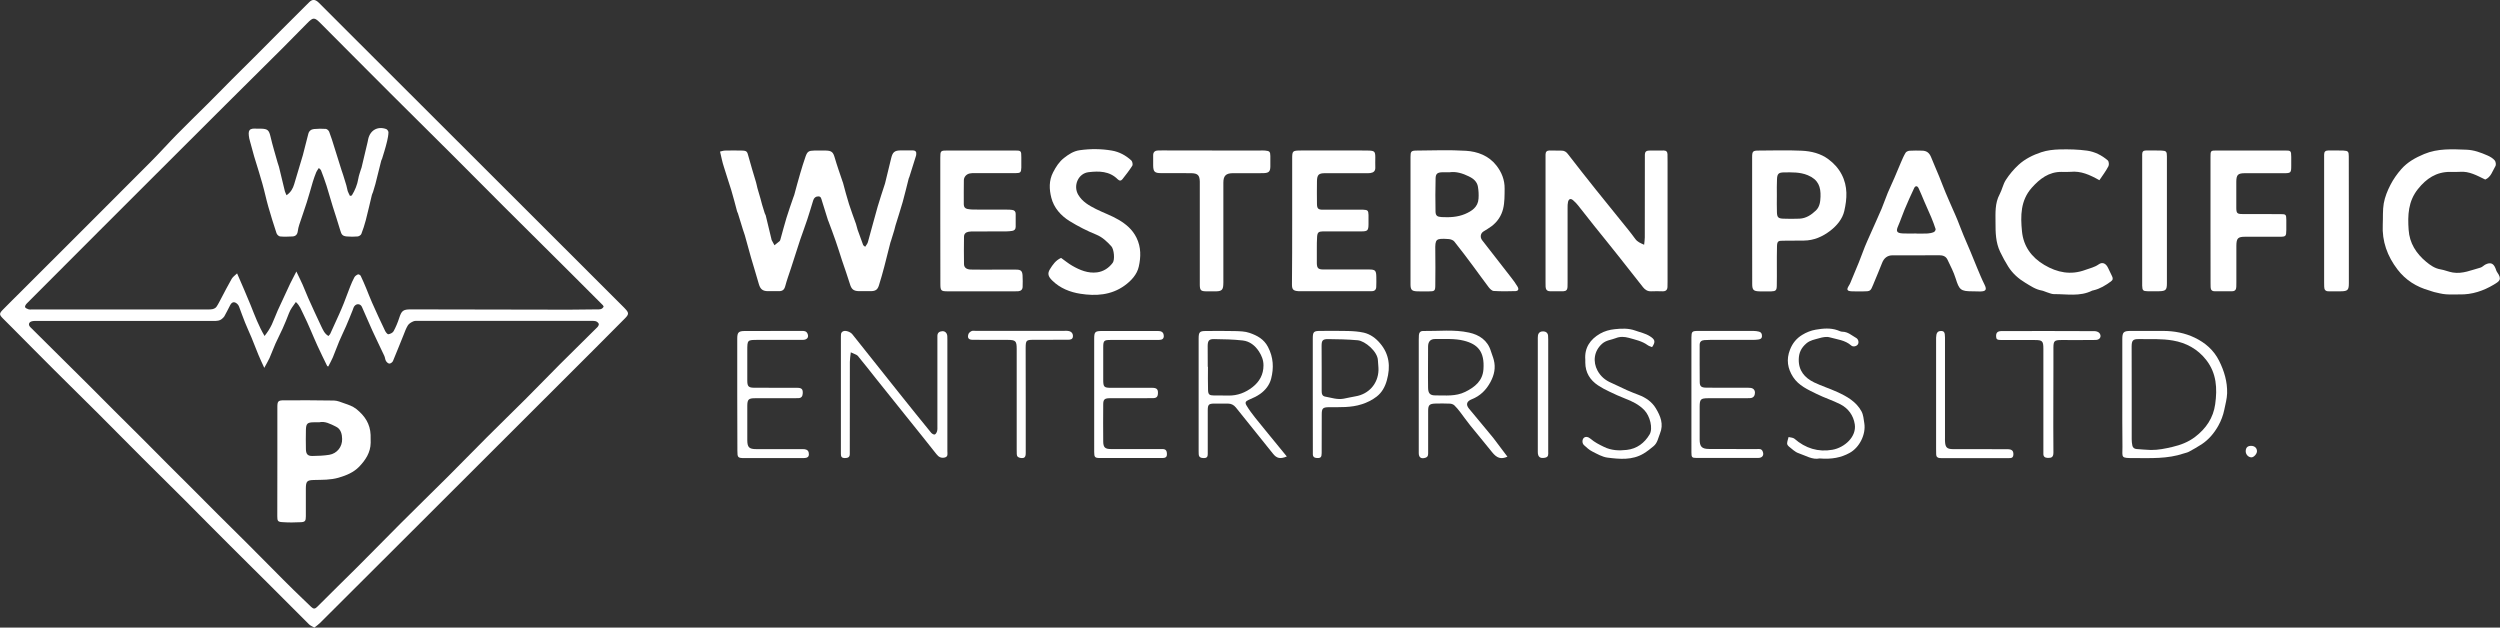
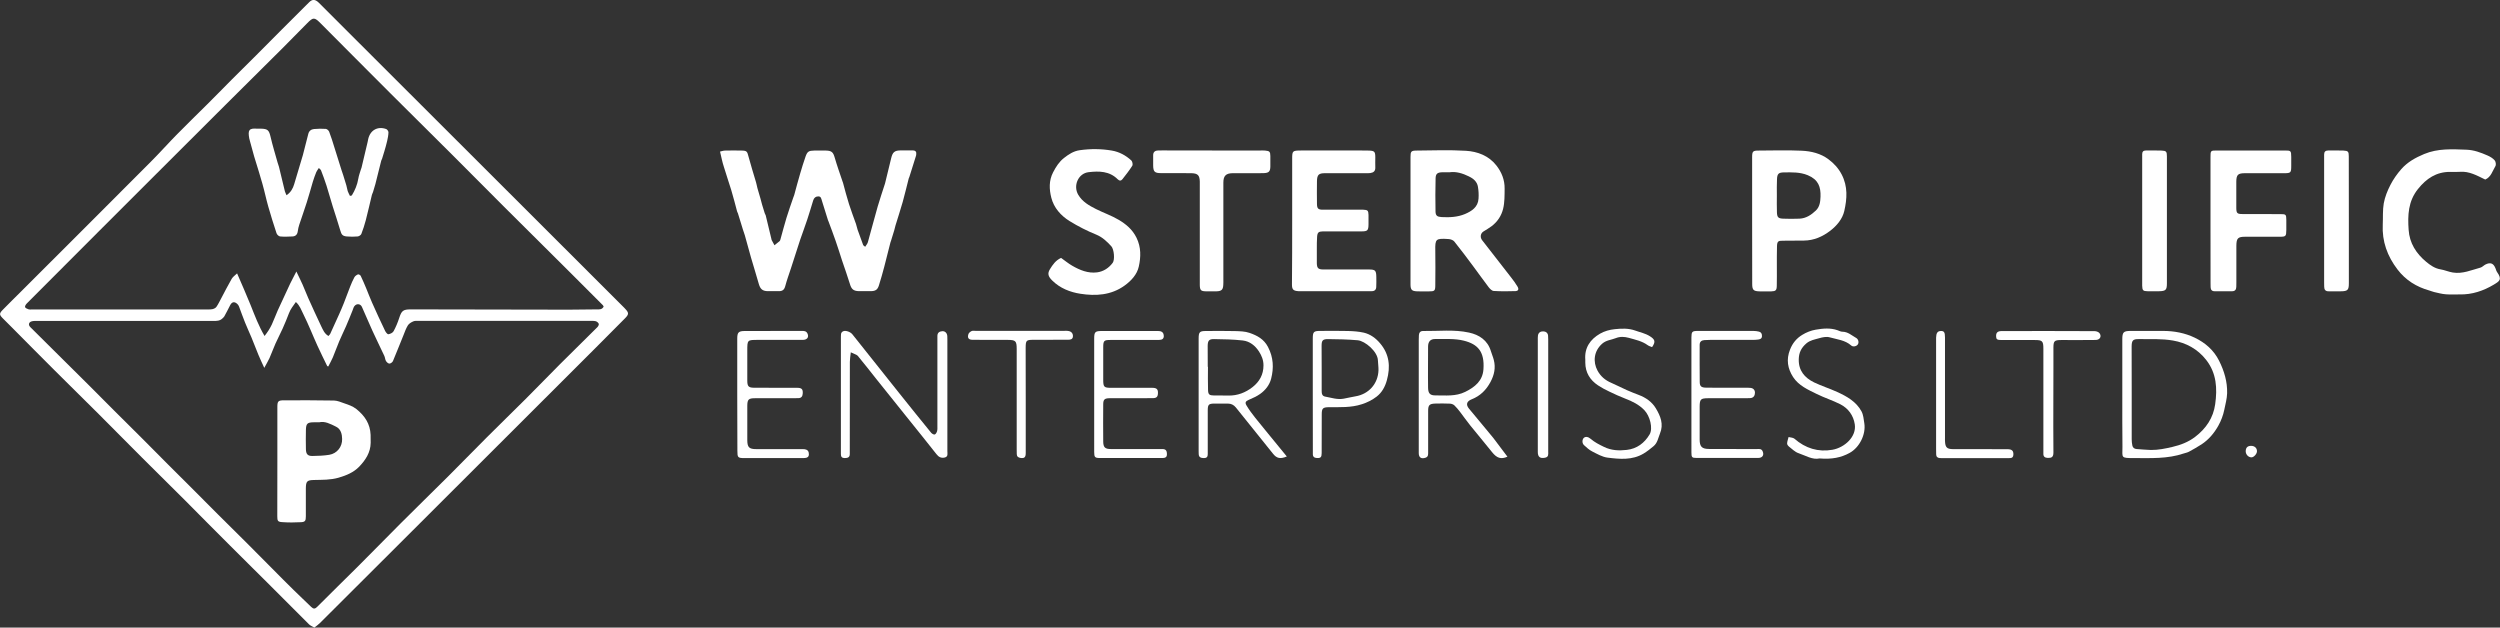
<svg xmlns="http://www.w3.org/2000/svg" version="1.2" id="Layer_1" x="0px" y="0px" viewBox="0 0 345.85 86.82" overflow="visible" xml:space="preserve">
  <rect x="0" y="0" width="345.85" height="86.82" fill="#333333" stroke="none" />
  <g id="ZXmV1A.tif_00000174592521302173280600000002395372195552460185_">
    <g>
      <path fill="#FFFFFF" d="M43.49,86.82c-0.27-0.16-0.55-0.26-0.73-0.44c-1.94-1.93-3.87-3.88-5.81-5.81    c-1.79-1.79-3.6-3.56-5.39-5.36c-1.99-1.98-3.96-3.98-5.94-5.97c-2-2-4.02-3.98-6.02-5.98c-1.99-1.98-3.95-3.99-5.94-5.97    c-2-2-4.02-3.98-6.03-5.98c-1.99-1.98-3.96-3.98-5.94-5.97c-0.43-0.44-0.88-0.87-1.31-1.31c-0.49-0.5-0.5-0.66,0.01-1.18    c0.8-0.82,1.62-1.62,2.43-2.43c6.01-6,12.02-12,18.02-18.02c1.26-1.26,2.44-2.59,3.69-3.86c1.32-1.35,2.69-2.66,4.02-3.99    c1.18-1.17,2.34-2.36,3.51-3.54c1.11-1.11,2.23-2.21,3.34-3.32c1.19-1.19,2.37-2.39,3.56-3.58c1.27-1.27,2.54-2.54,3.82-3.81    c0.45-0.44,0.84-0.41,1.36,0.11c1.3,1.29,2.59,2.59,3.89,3.89c7.44,7.43,14.88,14.85,22.31,22.28    C75.67,31.91,81,37.23,86.33,42.55c0.05,0.05,0.1,0.1,0.14,0.15c0.54,0.56,0.55,0.77,0.01,1.32c-1.35,1.37-2.71,2.73-4.07,4.09    c-4.52,4.51-9.04,9.02-13.56,13.54c-4.31,4.3-8.62,8.61-12.93,12.91c-3.89,3.88-7.78,7.77-11.67,11.64    C44.03,86.42,43.76,86.6,43.49,86.82z M83.51,42.42c-0.05-0.09-0.07-0.16-0.11-0.2c-1.48-1.49-2.97-2.98-4.46-4.46    c-3.06-3.05-6.12-6.08-9.18-9.13c-2.41-2.4-4.8-4.82-7.21-7.23c-2.83-2.82-5.67-5.63-8.5-8.45c-3.25-3.24-6.48-6.5-9.72-9.75    c-0.84-0.84-1.01-0.83-1.85,0.03c-1.12,1.14-2.24,2.28-3.37,3.41c-2.64,2.63-5.28,5.24-7.92,7.87c-2.93,2.91-5.85,5.84-8.77,8.75    c-2.94,2.94-5.88,5.87-8.82,8.81C10.31,35.37,7,38.68,3.7,41.99c-0.13,0.13-0.28,0.38-0.23,0.5c0.05,0.14,0.3,0.24,0.48,0.3    c0.17,0.05,0.36,0.02,0.55,0.02c1.4,0,2.79,0,4.19,0c6.55,0,13.11,0,19.66,0c0.34,0,0.69,0.02,1.03-0.04    c0.2-0.04,0.45-0.16,0.56-0.32c0.27-0.39,0.47-0.83,0.7-1.25c0.47-0.88,0.92-1.78,1.42-2.64c0.16-0.27,0.46-0.47,0.74-0.74    c0.66,1.54,1.3,2.96,1.88,4.41c0.57,1.43,1.11,2.88,1.92,4.25c0.41-0.52,0.74-1.03,1-1.58c0.3-0.64,0.53-1.31,0.82-1.95    c0.56-1.24,1.14-2.48,1.72-3.71c0.25-0.52,0.53-1.02,0.86-1.68c0.34,0.72,0.62,1.26,0.86,1.81c0.28,0.62,0.51,1.26,0.79,1.88    c0.59,1.3,1.17,2.6,1.79,3.89c0.24,0.49,0.45,1.03,1,1.34c0.12-0.14,0.21-0.21,0.25-0.31c0.42-0.91,0.83-1.81,1.24-2.73    c0.22-0.5,0.44-1,0.64-1.51c0.3-0.76,0.57-1.53,0.87-2.28c0.18-0.44,0.36-0.89,0.59-1.3c0.1-0.17,0.3-0.31,0.49-0.39    c0.09-0.04,0.33,0.09,0.38,0.2c0.28,0.57,0.52,1.16,0.77,1.75c0.27,0.65,0.51,1.31,0.8,1.95c0.58,1.31,1.18,2.61,1.8,3.9    c0.09,0.2,0.33,0.5,0.46,0.48c0.26-0.04,0.6-0.2,0.72-0.42c0.31-0.57,0.57-1.19,0.77-1.81c0.33-1.02,0.54-1.21,1.6-1.21    c7.29,0.01,14.57,0.03,21.86,0.04c1.31,0,2.61-0.02,3.92-0.04C82.91,42.8,83.28,42.85,83.51,42.42z M36.56,50.89    c-0.3-0.66-0.57-1.22-0.81-1.8c-0.33-0.79-0.63-1.6-0.96-2.4c-0.29-0.69-0.61-1.37-0.89-2.07c-0.3-0.74-0.56-1.49-0.84-2.23    c-0.05-0.12-0.13-0.25-0.23-0.34c-0.41-0.38-0.76-0.3-1.01,0.21c-0.25,0.51-0.52,1.01-0.79,1.51c-0.06,0.11-0.18,0.2-0.28,0.3    c-0.35,0.33-0.78,0.33-1.22,0.33c-8.09,0-16.18,0-24.27,0c-0.27,0-0.56-0.02-0.82,0.04c-0.46,0.1-0.57,0.49-0.25,0.81    c1.32,1.32,2.65,2.63,3.97,3.94c1.32,1.31,2.65,2.62,3.97,3.94c1.21,1.2,2.4,2.42,3.61,3.62c1.32,1.32,2.65,2.63,3.97,3.95    c1.19,1.19,2.37,2.39,3.56,3.58c1.12,1.13,2.26,2.24,3.38,3.37c1.16,1.16,2.31,2.32,3.47,3.48c1.35,1.35,2.72,2.69,4.07,4.04    c1.17,1.17,2.34,2.36,3.51,3.53c0.96,0.97,1.92,1.94,2.89,2.89c0.81,0.8,1.64,1.57,2.46,2.37c0.31,0.3,0.52,0.31,0.85-0.03    c1.83-1.84,3.69-3.65,5.53-5.48c2-1.99,3.97-4.02,5.96-6.01c2.19-2.19,4.41-4.35,6.6-6.53c1.8-1.8,3.58-3.63,5.38-5.43    c1.77-1.77,3.57-3.51,5.34-5.28c1.58-1.58,3.13-3.18,4.7-4.76c1.74-1.74,3.5-3.45,5.24-5.19c0.11-0.11,0.23-0.35,0.18-0.46    c-0.07-0.16-0.27-0.32-0.44-0.36c-0.28-0.06-0.59-0.04-0.89-0.04c-7.86,0-15.72,0-23.58,0c-0.25,0-0.53-0.03-0.75,0.07    c-0.28,0.12-0.58,0.3-0.74,0.54c-0.26,0.42-0.43,0.9-0.61,1.36c-0.49,1.2-0.96,2.4-1.46,3.59c-0.07,0.16-0.32,0.35-0.49,0.35    c-0.17,0-0.38-0.2-0.48-0.37c-0.12-0.21-0.12-0.49-0.23-0.71c-0.55-1.17-1.12-2.33-1.66-3.51c-0.49-1.07-0.94-2.17-1.43-3.25    c-0.2-0.45-0.74-0.51-1.05-0.1c-0.12,0.16-0.16,0.37-0.24,0.56c-0.3,0.74-0.59,1.48-0.91,2.21c-0.31,0.71-0.65,1.39-0.95,2.1    c-0.31,0.73-0.57,1.49-0.88,2.22c-0.18,0.43-0.42,0.83-0.63,1.25c-0.07-0.03-0.14-0.04-0.15-0.07c-0.47-0.96-0.94-1.92-1.38-2.88    c-0.32-0.68-0.59-1.38-0.9-2.07c-0.33-0.75-0.65-1.5-1.02-2.23c-0.28-0.55-0.47-1.17-1.03-1.67c-0.38,0.54-0.74,0.98-0.95,1.54    c-0.27,0.72-0.57,1.43-0.88,2.13c-0.31,0.7-0.68,1.38-0.99,2.08c-0.3,0.66-0.53,1.35-0.83,2.01    C37.09,49.95,36.85,50.35,36.56,50.89z" />
      <path fill="#FFFFFF" d="M99.61,20.97c0.26-0.06,0.48-0.14,0.7-0.14c0.78-0.02,1.56-0.02,2.34,0c0.68,0.02,0.72,0.15,0.89,0.8    c0.32,1.21,0.7,2.39,1.05,3.59c0.08,0.26,0.12,0.54,0.19,0.8c0.13,0.48,0.28,0.96,0.42,1.44c0.08,0.28,0.14,0.57,0.23,0.86    c0.11,0.39,0.23,0.78,0.36,1.17c0.03,0.11,0.11,0.2,0.14,0.31c0.27,1.11,0.54,2.21,0.8,3.32c0.01,0.02,0,0.05,0.01,0.07    c0.13,0.25,0.27,0.5,0.4,0.74c0.24-0.19,0.49-0.38,0.72-0.58c0.06-0.05,0.08-0.16,0.11-0.25c0.28-0.99,0.53-1.98,0.83-2.96    c0.29-0.95,0.63-1.89,0.95-2.83c0.04-0.11,0.09-0.21,0.12-0.32c0.27-0.99,0.53-1.98,0.82-2.96c0.24-0.81,0.48-1.61,0.76-2.4    c0.24-0.67,0.45-0.79,1.18-0.8c0.55-0.01,1.1-0.01,1.65,0c0.78,0.02,0.98,0.24,1.19,0.96c0.32,1.11,0.71,2.2,1.08,3.3    c0.02,0.07,0.05,0.13,0.07,0.19c0.27,0.99,0.52,1.98,0.83,2.95c0.29,0.93,0.65,1.84,0.97,2.76c0.09,0.26,0.13,0.53,0.22,0.79    c0.25,0.71,0.51,1.41,0.77,2.12c0.03,0.07,0.13,0.12,0.28,0.24c0.14-0.23,0.31-0.41,0.37-0.63c0.46-1.64,0.89-3.3,1.36-4.94    c0.29-1.02,0.65-2.03,0.97-3.05c0.02-0.07,0.05-0.13,0.06-0.2c0.28-1.15,0.57-2.3,0.84-3.45c0.19-0.8,0.46-1.05,1.26-1.06    c0.57-0.01,1.15,0,1.72,0c0.39,0,0.54,0.2,0.48,0.57c-0.01,0.05-0.01,0.09-0.02,0.14c-0.31,0.98-0.61,1.95-0.92,2.93    c-0.03,0.09-0.08,0.17-0.1,0.25c-0.28,1.08-0.53,2.17-0.83,3.24c-0.31,1.09-0.67,2.17-1,3.26c-0.07,0.22-0.11,0.44-0.17,0.66    c-0.14,0.48-0.29,0.96-0.44,1.43c-0.03,0.09-0.07,0.17-0.09,0.26c-0.28,1.1-0.55,2.21-0.84,3.31c-0.23,0.88-0.48,1.76-0.75,2.62    c-0.19,0.61-0.48,0.79-1.12,0.8c-0.55,0.01-1.1,0.01-1.65,0c-0.77-0.02-1.04-0.29-1.25-1.01c-0.33-1.09-0.72-2.15-1.08-3.23    c-0.3-0.91-0.57-1.82-0.89-2.72c-0.31-0.9-0.65-1.79-0.98-2.68c-0.02-0.06-0.06-0.12-0.08-0.19c-0.28-0.89-0.55-1.78-0.83-2.66    c-0.09-0.27-0.11-0.63-0.51-0.62c-0.36,0-0.59,0.2-0.7,0.55c-0.27,0.87-0.52,1.74-0.81,2.61c-0.31,0.93-0.65,1.85-0.97,2.77    c-0.06,0.17-0.12,0.35-0.17,0.52c-0.38,1.17-0.76,2.34-1.13,3.5c-0.27,0.82-0.57,1.64-0.79,2.47c-0.13,0.49-0.38,0.69-0.86,0.69    c-0.53-0.01-1.05,0.01-1.58,0c-0.71-0.02-1.01-0.3-1.21-0.98c-0.34-1.22-0.73-2.43-1.08-3.65c-0.3-1.03-0.57-2.07-0.86-3.1    c-0.08-0.28-0.19-0.56-0.28-0.84c-0.1-0.32-0.2-0.65-0.3-0.98c-0.13-0.41-0.25-0.82-0.38-1.23c-0.03-0.09-0.09-0.16-0.11-0.25    c-0.27-0.99-0.51-1.98-0.81-2.96c-0.32-1.07-0.7-2.11-1.01-3.18C99.93,22.46,99.8,21.77,99.61,20.97z" />
-       <path fill="#FFFFFF" d="M227.45,33.86c0.04-0.41,0.09-0.71,0.09-1.01c0.01-3.64,0-7.28,0.01-10.91c0-0.18,0-0.37,0-0.55    c0-0.37,0.2-0.55,0.55-0.56c0.69-0.01,1.37-0.01,2.06-0.01c0.33,0,0.51,0.17,0.52,0.5c0,0.37,0.01,0.73,0.01,1.1    c0,5.51,0,11.03,0,16.54c0,0.23-0.01,0.46-0.01,0.69c0,0.46-0.23,0.66-0.68,0.65c-0.53-0.02-1.05-0.02-1.58,0    c-0.49,0.02-0.84-0.21-1.12-0.56c-1.12-1.41-2.22-2.83-3.34-4.24c-1.13-1.43-2.28-2.84-3.42-4.26c-0.75-0.94-1.49-1.9-2.25-2.85    c-0.2-0.25-0.43-0.48-0.67-0.69c-0.33-0.28-0.59-0.2-0.7,0.23c-0.06,0.26-0.06,0.54-0.06,0.82c0,3.45,0,6.91,0,10.36    c0,0.21,0,0.41-0.01,0.62c-0.02,0.35-0.19,0.55-0.56,0.56c-0.62,0-1.24,0-1.86,0c-0.39,0-0.59-0.22-0.61-0.59    c-0.01-0.21-0.01-0.41-0.01-0.62c0-5.74,0-11.49,0-17.23c0-0.16,0.01-0.32,0-0.48c0-0.37,0.19-0.55,0.55-0.55    c0.57,0,1.15,0,1.72,0.02c0.33,0.01,0.58,0.16,0.8,0.44c1.26,1.64,2.55,3.27,3.84,4.89c1.11,1.39,2.23,2.76,3.35,4.15    c0.73,0.91,1.48,1.8,2.16,2.74C226.53,33.47,226.92,33.62,227.45,33.86z" />
      <path fill="#FFFFFF" d="M195.13,30.5c0-2.93,0-5.86,0-8.79c0-0.74,0.08-0.87,0.8-0.88c2.29-0.02,4.59-0.11,6.87,0.03    c1.61,0.1,3.15,0.68,4.2,2.02c0.73,0.92,1.17,2.01,1.15,3.22c-0.01,0.93,0.01,1.9-0.21,2.79c-0.23,0.95-0.78,1.79-1.59,2.4    c-0.36,0.27-0.76,0.5-1.14,0.74c-0.39,0.25-0.49,0.79-0.17,1.2c1.34,1.73,2.69,3.45,4.03,5.18c0.31,0.39,0.6,0.8,0.86,1.23    c0.22,0.36,0.12,0.61-0.27,0.63c-1.01,0.04-2.02,0.04-3.02-0.02c-0.24-0.01-0.52-0.29-0.69-0.51c-0.72-0.94-1.4-1.91-2.11-2.86    c-0.87-1.17-1.74-2.34-2.65-3.47c-0.16-0.2-0.51-0.32-0.78-0.34c-1.8-0.12-1.88-0.02-1.85,1.6c0.03,1.58,0.01,3.16,0,4.74    c0,0.83-0.08,0.9-0.9,0.9c-0.55,0-1.1,0.02-1.65-0.01c-0.7-0.03-0.87-0.22-0.88-0.93C195.13,36.41,195.13,33.45,195.13,30.5z     M200.55,23.83c-0.42,0-0.71-0.01-1.01,0c-0.67,0.02-0.92,0.19-0.94,0.83c-0.04,1.53-0.04,3.06-0.01,4.6    c0.01,0.59,0.25,0.73,0.83,0.77c1.11,0.06,2.21,0.01,3.24-0.42c0.94-0.4,1.81-0.96,1.88-2.13c0.04-0.54,0.01-1.1-0.08-1.63    c-0.11-0.71-0.63-1.15-1.24-1.44C202.35,23.98,201.43,23.7,200.55,23.83z" />
-       <path fill="#FFFFFF" d="M272.92,40.3c-0.02,0-0.05,0-0.07,0c-1.61,0-1.81-0.21-2.3-1.77c-0.28-0.9-0.73-1.76-1.14-2.62    c-0.22-0.45-0.62-0.6-1.14-0.6c-2.15,0.02-4.31,0.01-6.46,0.01c-0.7,0-1.18,0.38-1.44,1.05c-0.37,0.95-0.77,1.89-1.16,2.83    c-0.02,0.04-0.04,0.08-0.05,0.13c-0.4,0.97-0.4,0.97-1.46,0.98c-0.5,0-1.01,0.01-1.51-0.01c-0.68-0.03-0.77-0.22-0.42-0.78    c0.09-0.13,0.16-0.28,0.22-0.42c0.39-0.94,0.79-1.88,1.17-2.82c0.29-0.72,0.55-1.44,0.83-2.16c0.22-0.55,0.47-1.08,0.71-1.63    c0.53-1.2,1.08-2.4,1.6-3.61c0.31-0.73,0.55-1.49,0.86-2.22c0.29-0.69,0.62-1.37,0.91-2.05c0.31-0.71,0.59-1.43,0.9-2.13    c0.2-0.46,0.39-0.92,0.65-1.35c0.09-0.15,0.36-0.27,0.56-0.28c0.57-0.04,1.14-0.02,1.72-0.01c0.63,0.01,1,0.3,1.24,0.88    c0.36,0.9,0.76,1.8,1.13,2.7c0.3,0.73,0.57,1.48,0.88,2.21c0.32,0.78,0.67,1.54,1,2.31c0.22,0.5,0.45,1,0.65,1.5    c0.29,0.71,0.55,1.44,0.85,2.15c0.31,0.75,0.65,1.49,0.96,2.25c0.32,0.75,0.61,1.52,0.93,2.27c0.32,0.75,0.62,1.51,0.99,2.24    c0.35,0.7,0.23,0.95-0.56,0.97C273.61,40.31,273.26,40.3,272.92,40.3z M265.03,32.3c0,0,0,0.01,0,0.01c0.55,0,1.1,0.02,1.65-0.01    c0.29-0.02,0.59-0.08,0.86-0.2c0.12-0.05,0.27-0.31,0.23-0.42c-0.17-0.54-0.38-1.07-0.59-1.59c-0.32-0.75-0.66-1.49-0.98-2.24    c-0.26-0.6-0.5-1.22-0.78-1.81c-0.16-0.35-0.45-0.37-0.61-0.03c-0.47,0.98-0.91,1.98-1.33,2.98c-0.32,0.75-0.56,1.53-0.89,2.27    c-0.32,0.72-0.21,0.98,0.6,1.03C263.79,32.33,264.41,32.3,265.03,32.3z" />
      <path fill="#FFFFFF" d="M178.76,30.51c0-2.84,0-5.68,0-8.51c0-1.13,0.03-1.17,1.21-1.18c2.34-0.01,4.67,0,7.01,0    c0.78,0,1.56-0.01,2.34,0.01c0.84,0.02,0.94,0.14,0.94,0.97c0,0.46-0.02,0.92,0,1.37c0.02,0.5-0.25,0.71-0.69,0.77    c-0.2,0.03-0.41,0.02-0.62,0.02c-1.88,0-3.76,0-5.64,0c-0.87,0-1.1,0.21-1.12,1.09c-0.02,1.05-0.01,2.11,0,3.16    c0.01,0.64,0.16,0.8,0.83,0.8c1.63,0.01,3.25,0,4.88,0c0.23,0,0.46-0.01,0.69,0c0.62,0.03,0.71,0.11,0.73,0.73    c0.01,0.43,0.01,0.87,0,1.3c-0.01,0.83-0.13,0.97-0.95,0.97c-1.54,0.01-3.07,0-4.61,0c-0.25,0-0.5-0.01-0.76,0    c-0.59,0.02-0.74,0.14-0.79,0.72c-0.05,0.57-0.03,1.14-0.04,1.71c0,0.66-0.01,1.33,0,1.99c0.02,0.67,0.2,0.84,0.88,0.85    c2.11,0.01,4.22,0,6.32,0c0.88,0,1.02,0.13,1.03,1.04c0.01,0.46,0.01,0.92-0.01,1.37c-0.01,0.38-0.22,0.59-0.61,0.59    c-0.37,0-0.73,0-1.1,0c-2.86,0-5.73,0-8.59,0c-0.16,0-0.32,0.01-0.48,0c-0.7-0.05-0.88-0.23-0.88-0.93    C178.76,36.41,178.76,33.46,178.76,30.51C178.76,30.51,178.76,30.51,178.76,30.51z" />
      <path fill="#FFFFFF" d="M242.39,30.47c0-2.9,0-5.81,0-8.71c0-0.81,0.09-0.93,0.89-0.93c1.99-0.01,3.99-0.07,5.97,0.02    c1.32,0.06,2.64,0.38,3.72,1.2c0.73,0.55,1.34,1.2,1.8,2.07c0.88,1.68,0.75,3.38,0.37,5.06c-0.25,1.1-1.02,2.03-1.94,2.74    c-1.07,0.82-2.27,1.35-3.65,1.36c-0.98,0-1.96,0.02-2.93,0.02c-0.62-0.01-0.77,0.1-0.79,0.74c-0.03,0.98-0.02,1.97-0.02,2.95    c0,0.85,0.01,1.69-0.01,2.54c-0.01,0.64-0.15,0.76-0.77,0.78c-0.53,0.01-1.05,0.01-1.58,0c-0.88-0.02-1.05-0.19-1.05-1.05    C242.39,36.32,242.39,33.4,242.39,30.47C242.39,30.47,242.39,30.47,242.39,30.47z M245.81,27.03    C245.82,27.03,245.82,27.03,245.81,27.03c0,0.78-0.02,1.55,0.01,2.33c0.02,0.7,0.18,0.86,0.86,0.89c0.75,0.03,1.51,0.03,2.26,0    c0.91-0.04,1.63-0.52,2.27-1.13c0.55-0.53,0.61-1.24,0.64-1.9c0.05-1.35-0.29-2.37-1.76-2.98c-1.09-0.45-2.19-0.4-3.3-0.39    c-0.73,0.01-0.93,0.19-0.96,0.93C245.79,25.52,245.81,26.27,245.81,27.03z" />
-       <path fill="#FFFFFF" d="M130.08,30.54c0-2.91,0-5.81,0-8.72c0-0.96,0.04-1,1.01-1c3.09,0,6.19,0,9.28,0    c0.89,0,0.92,0.04,0.92,0.93c0,0.48,0.01,0.96,0,1.44c-0.02,0.65-0.12,0.76-0.77,0.76c-1.9,0.01-3.8,0-5.71,0    c-0.23,0-0.46,0-0.68,0.05c-0.44,0.1-0.78,0.47-0.79,0.92c-0.02,1.12-0.01,2.24-0.01,3.36c0,0.35,0.18,0.57,0.51,0.63    c0.27,0.05,0.54,0.08,0.82,0.08c1.56,0.01,3.12,0,4.68,0.01c0.23,0,0.46,0.01,0.68,0.04c0.32,0.04,0.49,0.21,0.49,0.55    c-0.01,0.59-0.01,1.19,0,1.79c0,0.34-0.18,0.51-0.48,0.56c-0.27,0.04-0.54,0.07-0.82,0.07c-1.51,0.01-3.03,0-4.54,0.01    c-0.23,0-0.46,0-0.68,0.04c-0.38,0.07-0.63,0.28-0.63,0.7c-0.01,1.26-0.03,2.52,0,3.78c0.01,0.49,0.36,0.74,0.97,0.75    c0.99,0.02,1.97,0.01,2.96,0.01c1.1,0,2.2-0.01,3.3,0c0.62,0,0.83,0.17,0.87,0.8c0.04,0.52,0.02,1.05,0.01,1.58    c-0.01,0.38-0.24,0.58-0.61,0.61c-0.16,0.01-0.32,0.01-0.48,0.01c-3.09,0-6.19,0-9.28,0c-0.92,0-1.01-0.09-1.01-1.04    C130.08,36.36,130.08,33.45,130.08,30.54z" />
      <path fill="#FFFFFF" d="M146.79,35.68c0.51,0.36,1,0.77,1.54,1.08c1.06,0.61,2.19,1.08,3.44,0.92c0.89-0.12,1.62-0.6,2.16-1.32    c0.32-0.43,0.19-1.87-0.19-2.29c-0.6-0.65-1.21-1.25-2.08-1.61c-1.28-0.52-2.52-1.15-3.7-1.88c-1.21-0.75-2.17-1.84-2.52-3.22    c-0.29-1.15-0.36-2.36,0.25-3.53c0.4-0.77,0.84-1.46,1.51-1.98c0.64-0.5,1.31-0.95,2.17-1.07c1.49-0.21,2.97-0.2,4.44,0.05    c1.02,0.17,1.94,0.67,2.7,1.37c0.15,0.14,0.23,0.57,0.13,0.73c-0.41,0.65-0.89,1.26-1.37,1.87c-0.19,0.24-0.42,0.23-0.65,0    c-1.14-1.14-2.58-1.15-4.03-0.98c-1.43,0.17-2.16,1.87-1.43,3.12c0.58,0.98,1.51,1.5,2.46,1.98c1.03,0.52,2.15,0.9,3.14,1.49    c1.01,0.6,1.89,1.32,2.46,2.47c0.66,1.34,0.61,2.69,0.32,4c-0.24,1.09-1.04,1.96-1.97,2.63c-1.86,1.34-3.99,1.46-6.11,1.13    c-1.42-0.22-2.81-0.76-3.9-1.84c-0.54-0.53-0.69-0.95-0.31-1.56C145.63,36.63,146.04,36.01,146.79,35.68z" />
      <path fill="#FFFFFF" d="M343.81,24.84c-1.16-0.56-2.21-1.17-3.49-1.07c-0.46,0.04-0.92,0.01-1.37,0.01    c-1.91-0.01-3.29,0.92-4.45,2.37c-1.36,1.7-1.43,3.63-1.29,5.64c0.12,1.85,1.05,3.28,2.43,4.43c0.57,0.47,1.19,0.91,1.97,1.04    c0.58,0.09,1.14,0.35,1.72,0.44c1.34,0.22,2.56-0.34,3.82-0.68c0.25-0.07,0.45-0.31,0.69-0.43c0.69-0.34,1.11-0.17,1.39,0.54    c0.07,0.17,0.11,0.36,0.21,0.5c0.74,1.04,0.35,1.26-0.44,1.74c-1.43,0.86-3.02,1.4-4.74,1.36c-0.64-0.02-1.29,0.04-1.92-0.02    c-0.54-0.04-1.07-0.19-1.61-0.31c-0.22-0.05-0.43-0.15-0.65-0.21c-1.79-0.5-3.29-1.44-4.41-2.91c-1.4-1.83-2.16-3.89-2.04-6.22    c0.05-0.98-0.03-1.98,0.14-2.94c0.16-0.88,0.51-1.75,0.92-2.54c0.4-0.78,0.92-1.52,1.5-2.18c0.85-0.97,1.96-1.59,3.16-2.09    c1.92-0.8,3.88-0.67,5.87-0.6c1.04,0.04,1.96,0.39,2.88,0.79c0.37,0.16,0.75,0.38,1.01,0.68c0.16,0.18,0.22,0.62,0.1,0.81    C344.81,23.66,344.61,24.49,343.81,24.84z" />
-       <path fill="#FFFFFF" d="M290.43,24.93c-1.35-0.76-2.56-1.3-3.98-1.16c-0.41,0.04-0.82,0.01-1.24,0.01    c-1.78-0.02-3.03,0.96-4.14,2.2c-1.56,1.76-1.56,3.89-1.35,6.02c0.2,2.07,1.32,3.6,3.09,4.65c1.79,1.06,3.67,1.44,5.7,0.68    c0.61-0.23,1.25-0.35,1.81-0.75c0.53-0.38,1.01-0.15,1.31,0.48c0.19,0.39,0.37,0.78,0.56,1.17c0.14,0.29,0.12,0.5-0.17,0.71    c-0.74,0.54-1.5,1.01-2.4,1.22c-0.07,0.02-0.14,0.02-0.2,0.05c-1.69,0.85-3.51,0.46-5.28,0.48c-0.33,0-0.66-0.17-0.98-0.26    c-0.24-0.07-0.47-0.2-0.71-0.24c-0.86-0.15-1.55-0.64-2.27-1.07c-0.95-0.57-1.76-1.29-2.36-2.24c-0.41-0.65-0.77-1.32-1.11-2.02    c-0.64-1.33-0.65-2.72-0.65-4.09c0-1.29-0.1-2.65,0.57-3.89c0.34-0.63,0.47-1.39,0.86-1.99c0.49-0.76,1.09-1.47,1.75-2.08    c0.9-0.83,2.01-1.37,3.15-1.75c0.81-0.27,1.71-0.37,2.57-0.39c1.25-0.03,2.53,0,3.77,0.17c1.06,0.15,2.04,0.64,2.86,1.35    c0.16,0.14,0.2,0.61,0.09,0.81C291.33,23.67,290.87,24.28,290.43,24.93z" />
      <path fill="#FFFFFF" d="M305.8,30.54c0-2.93,0-5.86,0-8.79c0-0.92,0.01-0.93,0.91-0.93c3.12,0,6.23,0,9.35,0    c0.87,0,0.9,0.03,0.91,0.88c0,0.41,0,0.82,0,1.24c0,0.96-0.06,1.02-1,1.02c-1.79,0-3.58,0-5.36,0c-1.01,0-1.23,0.2-1.24,1.18    c-0.01,1.21-0.01,2.43,0,3.64c0.01,0.71,0.12,0.83,0.86,0.83c1.74,0.01,3.48,0,5.23,0.01c0.78,0,0.82,0.04,0.83,0.81    c0,0.46,0,0.92,0,1.37c-0.01,0.89-0.06,0.95-0.93,0.95c-1.58,0-3.16,0-4.74,0c-1.03,0-1.23,0.2-1.24,1.25    c-0.01,1.69,0,3.39,0,5.08c0,0.21,0,0.41-0.01,0.62c-0.01,0.38-0.19,0.59-0.59,0.59c-0.8-0.01-1.6,0-2.41,0    c-0.37,0-0.54-0.2-0.55-0.55c-0.01-0.18-0.01-0.37-0.01-0.55C305.81,36.31,305.81,33.43,305.8,30.54z" />
      <path fill="#FFFFFF" d="M167.68,20.82c2.24,0,4.49,0,6.73,0c0.21,0,0.41-0.01,0.62,0.01c0.61,0.06,0.7,0.15,0.71,0.76    c0.01,0.48,0.01,0.96,0,1.44c-0.01,0.69-0.2,0.89-0.9,0.92c-0.62,0.02-1.24,0.01-1.85,0.01c-0.82,0-1.65-0.01-2.47,0    c-0.93,0.01-1.28,0.37-1.28,1.3c0,4.46,0,8.92,0,13.38c0,0.25,0.01,0.5-0.01,0.75c-0.03,0.68-0.23,0.89-0.93,0.91    c-0.5,0.01-1.01,0.01-1.51,0c-0.65-0.02-0.79-0.16-0.81-0.83c-0.01-0.23,0-0.46,0-0.69c0-4.41,0-8.83,0-13.24    c0-0.14,0-0.27,0-0.41c-0.02-0.87-0.27-1.15-1.16-1.17c-1.4-0.02-2.79-0.01-4.19-0.01c-0.9,0-1.09-0.19-1.1-1.08    c0-0.46,0.01-0.91,0-1.37c-0.01-0.46,0.24-0.67,0.67-0.68c0.18-0.01,0.37-0.01,0.55-0.01C163.05,20.82,165.36,20.82,167.68,20.82z    " />
      <path fill="#FFFFFF" d="M117.7,48.74c-0.06,0.56-0.13,0.94-0.13,1.31c-0.01,4.05-0.01,8.1-0.01,12.15c0,0.21,0,0.41,0,0.62    c0,0.48-0.32,0.54-0.7,0.55c-0.38,0-0.54-0.18-0.53-0.55c0-0.16,0-0.32,0-0.48c0-5.13,0-10.25,0-15.38c0-0.07-0.01-0.14,0-0.21    c0.03-0.35-0.1-0.77,0.36-0.94c0.34-0.12,0.97,0.11,1.23,0.44c2.17,2.73,4.34,5.46,6.52,8.19c1.45,1.82,2.91,3.63,4.38,5.43    c0.11,0.13,0.37,0.28,0.49,0.24c0.15-0.05,0.28-0.29,0.33-0.47c0.06-0.24,0.04-0.5,0.04-0.75c0-3.98,0-7.97,0-11.95    c0-0.16,0-0.32,0-0.48c0.01-0.44,0.28-0.61,0.66-0.64c0.4-0.03,0.67,0.24,0.71,0.66c0.01,0.16,0.01,0.32,0.01,0.48    c0,5.15,0,10.3,0,15.45c0,0.34,0.14,0.78-0.39,0.89c-0.47,0.1-0.81-0.07-1.12-0.47c-1.36-1.74-2.76-3.45-4.14-5.18    c-1.37-1.71-2.74-3.41-4.11-5.13c-0.88-1.1-1.74-2.22-2.65-3.31C118.46,49.03,118.13,48.96,117.7,48.74z" />
      <path fill="#FFFFFF" d="M293.6,54.61c0-2.56,0-5.12,0-7.68c0-0.98,0.17-1.15,1.17-1.15c1.49,0,2.98,0,4.47,0    c1.53,0,3.02,0.28,4.39,0.94c1.43,0.69,2.61,1.7,3.35,3.17c0.72,1.43,1.16,2.92,1.12,4.51c-0.02,0.76-0.24,1.52-0.39,2.28    c-0.16,0.78-0.44,1.52-0.83,2.22c-0.58,1.03-1.32,1.91-2.3,2.56c-0.57,0.37-1.17,0.71-1.76,1.03c-0.22,0.12-0.47,0.16-0.71,0.24    c-2.26,0.77-4.59,0.64-6.92,0.64c-1.84,0-1.57-0.03-1.57-1.55C293.59,59.42,293.6,57.02,293.6,54.61z M294.9,54.38    c0,2.13,0,4.25,0,6.38c0,0.29,0.03,0.59,0.09,0.88c0.06,0.29,0.27,0.46,0.59,0.48c0.66,0.04,1.32,0.12,1.98,0.13    c1.01,0.01,1.98-0.19,2.96-0.42c1.16-0.27,2.22-0.68,3.15-1.39c1.51-1.15,2.52-2.63,2.78-4.53c0.3-2.17,0.2-4.26-1.24-6.11    c-1.19-1.53-2.8-2.38-4.6-2.69c-1.54-0.27-3.14-0.18-4.72-0.2c-0.84-0.01-0.99,0.2-1,1.03C294.9,50.08,294.9,52.23,294.9,54.38z" />
      <path fill="#FFFFFF" d="M299.77,30.49c0,2.9,0,5.81,0,8.71c0,0.91-0.16,1.07-1.08,1.09c-0.53,0.01-1.05,0.01-1.58,0    c-0.64-0.01-0.74-0.11-0.76-0.77c0-0.11,0-0.23,0-0.34c0-5.81,0-11.62,0-17.43c0-0.14,0-0.27,0-0.41c0-0.33,0.14-0.52,0.49-0.52    c0.73,0,1.47-0.02,2.2,0.01c0.64,0.03,0.73,0.14,0.73,0.81C299.77,24.59,299.77,27.54,299.77,30.49    C299.77,30.49,299.77,30.49,299.77,30.49z" />
      <path fill="#FFFFFF" d="M324.94,30.55c0,2.88,0,5.76,0,8.64c0,0.94-0.16,1.1-1.13,1.11c-0.55,0.01-1.1-0.01-1.65,0    c-0.44,0.01-0.63-0.21-0.63-0.62c0-0.18-0.01-0.37-0.01-0.55c0-5.76,0-11.52,0-17.28c0-0.16,0.01-0.32,0-0.48    c0-0.37,0.18-0.55,0.55-0.55c0.71,0,1.42-0.02,2.13,0.01c0.64,0.03,0.73,0.15,0.73,0.8C324.94,24.61,324.94,27.58,324.94,30.55    C324.94,30.55,324.94,30.55,324.94,30.55z" />
      <path fill="#FFFFFF" d="M208.54,63.18c-0.9,0.39-1.46,0.2-2.12-0.62c-0.99-1.24-2.02-2.46-3.02-3.7c-0.5-0.62-0.96-1.28-1.44-1.91    c-0.24-0.3-0.48-0.61-0.76-0.87c-0.15-0.14-0.4-0.23-0.61-0.24c-0.69-0.03-1.37-0.03-2.06-0.01c-0.79,0.03-0.96,0.23-0.96,1    c0,1.92,0,3.84,0,5.76c0,0.3,0.02,0.6-0.36,0.73c-0.59,0.2-0.94-0.02-0.94-0.64c-0.01-1.6,0-3.2,0-4.8c0-3.61,0-7.23,0-10.84    c0-0.23,0-0.46,0.02-0.69c0.03-0.34,0.2-0.56,0.57-0.56c2.13,0.03,4.28-0.24,6.37,0.22c1.39,0.3,2.57,1.06,3.02,2.57    c0.12,0.41,0.3,0.8,0.4,1.21c0.28,1.07,0.07,2.07-0.45,3.04c-0.59,1.11-1.42,1.94-2.59,2.4c-0.69,0.27-0.87,0.72-0.39,1.3    c1.11,1.36,2.26,2.69,3.36,4.05C207.23,61.42,207.86,62.29,208.54,63.18z M197.55,50.76C197.55,50.76,197.56,50.76,197.55,50.76    c0,0.96-0.01,1.92,0.01,2.88c0.01,0.78,0.27,1.07,1.03,1.06c1.38-0.01,2.77,0.17,4.11-0.49c1.36-0.67,2.41-1.54,2.52-3.12    c0.17-2.43-0.76-3.47-2.71-3.96c-1.26-0.32-2.64-0.21-3.96-0.23c-0.67-0.01-0.99,0.37-0.99,1.04    C197.55,48.88,197.55,49.82,197.55,50.76z" />
      <path fill="#FFFFFF" d="M178.02,63.15c-0.92,0.38-1.4,0.26-1.91-0.38c-1.71-2.13-3.43-4.26-5.14-6.4    c-0.3-0.37-0.66-0.54-1.13-0.54c-0.62,0-1.24-0.01-1.86,0c-0.75,0.01-0.89,0.14-0.9,0.88c-0.01,1.67,0,3.34,0,5.01    c0,0.37-0.01,0.73,0,1.1c0.01,0.37-0.15,0.56-0.53,0.55c-0.37-0.01-0.7-0.07-0.72-0.54c0-0.14-0.01-0.27-0.01-0.41    c0-5.19,0-10.39,0-15.58c0-0.91,0.14-1.05,1.02-1.05c1.33,0,2.66-0.03,3.99,0.01c0.68,0.02,1.4,0.03,2.03,0.25    c1.04,0.36,1.99,0.85,2.56,1.96c0.75,1.44,0.81,2.89,0.43,4.37c-0.22,0.87-0.79,1.6-1.53,2.12c-0.47,0.34-1.02,0.57-1.56,0.81    c-0.43,0.19-0.57,0.36-0.32,0.78c0.36,0.6,0.78,1.17,1.22,1.72c1.14,1.42,2.3,2.82,3.45,4.23    C177.41,62.39,177.69,62.74,178.02,63.15z M167.08,50.74c0.01,0,0.02,0,0.03,0c0,1.07-0.03,2.15,0.01,3.22    c0.02,0.63,0.19,0.74,0.82,0.75c0.66,0.01,1.33-0.01,1.99,0.01c1.27,0.03,2.39-0.42,3.35-1.17c0.94-0.74,1.51-1.71,1.51-3    c0-0.74-0.25-1.34-0.62-1.92c-0.53-0.82-1.28-1.42-2.25-1.53c-1.31-0.15-2.65-0.17-3.97-0.19c-0.7-0.01-0.87,0.23-0.88,0.94    C167.07,48.81,167.08,49.78,167.08,50.74z" />
      <path fill="#FFFFFF" d="M101.99,54.61c0-2.58,0-5.17,0-7.75c0-0.87,0.17-1.06,1.03-1.07c2.63-0.01,5.27-0.01,7.9-0.01    c0.3,0,0.6,0,0.77,0.33c0.26,0.52-0.01,0.91-0.65,0.91c-2.06,0.01-4.12,0-6.18,0c-1.48,0-1.48,0-1.48,1.49c0,1.37,0,2.75,0,4.12    c0,0.84,0.17,1.01,1.01,1.01c1.97,0.01,3.94,0,5.91,0.01c0.61,0,0.79,0.2,0.75,0.78c-0.02,0.4-0.19,0.65-0.63,0.65    c-0.46,0-0.92,0.01-1.37,0.01c-1.53,0-3.07,0-4.6,0c-0.89,0-1.06,0.17-1.07,1.03c0,1.6-0.01,3.2,0,4.8    c0.01,0.96,0.26,1.21,1.23,1.21c2.04,0,4.08,0,6.12,0c0.21,0,0.42-0.01,0.62,0.02c0.37,0.06,0.55,0.29,0.55,0.67    c0.01,0.39-0.23,0.52-0.56,0.54c-0.09,0.01-0.18,0.01-0.27,0.01c-2.7,0-5.41,0.01-8.11,0c-0.89,0-0.95-0.09-0.95-1    C101.99,59.78,101.99,57.19,101.99,54.61C101.99,54.61,101.99,54.61,101.99,54.61z" />
      <path fill="#FFFFFF" d="M151.37,54.64c0-2.58,0-5.17,0-7.75c0-0.99,0.11-1.1,1.11-1.1c2.47,0,4.95,0,7.42,0    c0.18,0,0.37-0.01,0.55,0.02c0.37,0.06,0.54,0.3,0.55,0.67c0,0.39-0.23,0.52-0.57,0.54c-0.18,0.01-0.37,0.01-0.55,0.01    c-2.08,0-4.17,0-6.25,0c-0.91,0-1.01,0.1-1.01,1.04c0,1.49,0,2.97,0,4.46c0,1.01,0.11,1.12,1.09,1.12c1.9,0,3.8,0,5.7,0    c0.61,0,0.81,0.21,0.78,0.76c-0.02,0.49-0.19,0.67-0.74,0.67c-1.26,0.01-2.52,0.01-3.78,0.01c-0.73,0-1.47-0.01-2.2,0    c-0.65,0.01-0.84,0.18-0.85,0.8c-0.01,1.74-0.02,3.48,0,5.21c0.01,0.79,0.26,1.02,1.05,1.02c2.31,0.01,4.63,0,6.94,0    c0.38,0,0.75-0.02,0.81,0.51c0.06,0.53-0.08,0.73-0.62,0.73c-2.89,0.01-5.77,0.01-8.66,0c-0.67,0-0.77-0.12-0.77-0.83    C151.37,59.9,151.37,57.27,151.37,54.64C151.37,54.64,151.37,54.64,151.37,54.64z" />
      <path fill="#FFFFFF" d="M233.99,54.63c0-2.49,0-4.99,0-7.48c0-0.16,0-0.32,0-0.48c0.01-0.79,0.1-0.88,0.86-0.89    c0.53-0.01,1.05,0,1.58,0c2.04,0,4.08,0,6.11,0c0.27,0,0.55,0.03,0.81,0.1c0.31,0.08,0.41,0.32,0.4,0.63    c-0.01,0.33-0.24,0.42-0.5,0.46c-0.25,0.03-0.5,0.05-0.75,0.05c-1.97,0-3.94,0-5.91,0c-0.27,0-0.55,0.01-0.82,0.03    c-0.4,0.03-0.64,0.23-0.64,0.66c0,1.72-0.01,3.43,0.01,5.15c0.01,0.59,0.22,0.76,0.9,0.77c1.81,0.02,3.62,0.01,5.43,0.01    c0.23,0,0.46-0.01,0.69,0.02c0.41,0.04,0.63,0.31,0.62,0.69c-0.01,0.36-0.18,0.67-0.6,0.72c-0.2,0.02-0.41,0.02-0.62,0.02    c-1.76,0-3.53-0.01-5.29,0c-1.01,0.01-1.13,0.15-1.14,1.17c0,1.51-0.01,3.02,0,4.53c0,1,0.3,1.32,1.32,1.32    c2.2,0.02,4.4,0,6.6,0.01c0.29,0,0.61-0.07,0.78,0.28c0.25,0.53,0.01,0.95-0.6,0.95c-2.84,0.01-5.68,0.01-8.52,0    c-0.65,0-0.72-0.08-0.72-0.78C233.99,59.93,233.99,57.28,233.99,54.63z" />
      <path fill="#FFFFFF" d="M181.61,54.64c0-2.61,0-5.22,0-7.82c0-0.91,0.13-1.04,1.03-1.04c1.28,0,2.57-0.03,3.85,0.01    c0.73,0.02,1.47,0.07,2.18,0.23c0.9,0.21,1.65,0.76,2.24,1.46c1.3,1.52,1.47,3.24,0.95,5.12c-0.25,0.91-0.68,1.7-1.42,2.27    c-0.61,0.47-1.29,0.81-2.04,1.05c-1.5,0.49-3.02,0.4-4.54,0.41c-0.86,0.01-1.01,0.15-1.01,1c-0.01,1.78,0,3.57-0.01,5.35    c0,0.58-0.15,0.71-0.67,0.68c-0.36-0.02-0.56-0.18-0.55-0.55c0-0.18,0-0.37,0-0.55C181.61,59.72,181.61,57.18,181.61,54.64z     M182.84,50.93C182.84,50.93,182.84,50.93,182.84,50.93c0,1.05,0,2.11,0,3.16c0,0.36,0.06,0.71,0.5,0.78    c0.85,0.15,1.68,0.45,2.56,0.28c0.54-0.1,1.07-0.23,1.61-0.32c1.84-0.3,3.13-1.74,3.19-3.61c0.01-0.45-0.06-0.91-0.08-1.37    c-0.03-1.2-1.77-2.69-2.8-2.78c-1.37-0.12-2.74-0.15-4.11-0.16c-0.73,0-0.88,0.2-0.88,0.92C182.84,48.87,182.84,49.9,182.84,50.93    z" />
      <path fill="#FFFFFF" d="M251.71,63.42c-0.96,0.22-1.91-0.39-2.91-0.73c-0.48-0.16-0.87-0.57-1.29-0.89    c-0.14-0.11-0.29-0.3-0.28-0.45c0.01-0.3,0.13-0.59,0.2-0.89c0.27,0.07,0.62,0.07,0.81,0.23c1.52,1.33,3.29,1.88,5.26,1.53    c1.68-0.3,3.35-1.8,3.09-3.52c-0.19-1.24-0.9-2.21-2.01-2.78c-1.05-0.53-2.19-0.89-3.24-1.41c-1.22-0.6-2.51-1.16-3.29-2.36    c-0.75-1.17-0.96-2.41-0.42-3.78c0.35-0.91,0.92-1.58,1.7-2.05c0.55-0.34,1.2-0.6,1.84-0.71c1.01-0.17,2.04-0.28,3.05,0.08    c0.22,0.08,0.44,0.2,0.65,0.2c0.77,0,1.3,0.52,1.91,0.86c0.32,0.17,0.41,0.65,0.23,0.9c-0.17,0.26-0.65,0.38-0.91,0.15    c-0.85-0.76-1.96-0.84-2.97-1.13c-0.44-0.13-1-0.02-1.47,0.12c-0.6,0.18-1.23,0.26-1.76,0.71c-0.7,0.6-1.04,1.27-1.06,2.19    c-0.04,1.58,0.81,2.57,2.12,3.21c1.04,0.5,2.16,0.85,3.21,1.33c1.33,0.61,2.62,1.33,3.35,2.68c0.26,0.48,0.3,1.09,0.39,1.65    c0.24,1.55-0.68,3.36-2.04,4.1C254.69,63.31,253.4,63.56,251.71,63.42z" />
      <path fill="#FFFFFF" d="M228.55,48.02c-0.2-0.08-0.43-0.14-0.61-0.27c-0.78-0.57-1.7-0.75-2.6-1.01c-0.62-0.17-1.22-0.2-1.82,0.04    c-0.63,0.25-1.31,0.27-1.88,0.77c-1.16,1.03-1.29,2.51-0.64,3.72c0.43,0.79,1.07,1.34,1.9,1.69c0.73,0.31,1.43,0.69,2.16,1.01    c0.54,0.24,1.08,0.45,1.63,0.66c0.99,0.37,1.84,0.96,2.38,1.86c0.64,1.07,1.11,2.18,0.57,3.49c-0.25,0.61-0.34,1.29-0.88,1.74    c-0.45,0.38-0.91,0.74-1.41,1.04c-1.56,0.92-3.27,0.76-4.95,0.55c-0.74-0.09-1.45-0.51-2.14-0.86c-0.42-0.21-0.78-0.55-1.13-0.87    c-0.28-0.26-0.27-0.75-0.04-0.99c0.24-0.24,0.62-0.17,0.95,0.11c0.55,0.48,1.19,0.8,1.85,1.12c1.04,0.51,2.08,0.54,3.15,0.42    c1.41-0.16,2.46-0.95,3.17-2.15c0.48-0.82,0.06-2.54-0.75-3.37c-0.73-0.75-1.64-1.2-2.61-1.57c-0.76-0.29-1.51-0.64-2.24-0.99    c-0.53-0.25-1.06-0.53-1.54-0.85c-1.11-0.74-1.75-1.77-1.76-3.14c0-0.14,0.01-0.28,0-0.41c-0.13-1.66,0.69-2.82,2.04-3.6    c0.6-0.35,1.33-0.55,2.02-0.62c0.94-0.1,1.9-0.15,2.85,0.19c0.68,0.25,1.39,0.38,2.02,0.78    C228.95,46.96,229.07,47.26,228.55,48.02z" />
      <path fill="#FFFFFF" d="M284.06,55.25c0,2.45-0.02,4.89,0.01,7.34c0.01,0.71-0.32,0.78-0.85,0.75c-0.34-0.02-0.55-0.19-0.54-0.56    c0.01-0.25,0-0.5,0-0.75c0-4.6,0-9.19,0-13.79c0-1.06-0.14-1.2-1.18-1.2c-1.53,0-3.07,0-4.6,0c-0.63,0-0.75-0.1-0.76-0.53    c-0.01-0.49,0.2-0.71,0.78-0.71c4.28-0.01,8.56-0.01,12.85,0.01c0.24,0,0.57,0.12,0.69,0.3c0.31,0.45,0.03,0.91-0.53,0.92    c-1.4,0.02-2.79,0.01-4.19,0.01c-0.21,0-0.41,0-0.62,0c-0.91,0.01-1.04,0.13-1.05,1.02c-0.01,0.89,0,1.78,0,2.68    C284.06,52.23,284.06,53.74,284.06,55.25z" />
      <path fill="#FFFFFF" d="M141.9,55.26c0,2.47,0,4.94,0,7.41c0,0.6-0.19,0.76-0.73,0.68c-0.31-0.05-0.51-0.2-0.51-0.53    c0-0.23-0.01-0.46-0.01-0.69c0-4.62,0-9.24,0-13.86c0-1.1-0.14-1.25-1.28-1.25c-1.6-0.01-3.21,0.01-4.81-0.01    c-0.56,0-0.76-0.26-0.59-0.78c0.05-0.18,0.26-0.34,0.44-0.43c0.15-0.07,0.36-0.03,0.54-0.03c4.08,0,8.15,0,12.23,0    c0.23,0,0.46-0.02,0.68,0.03c0.38,0.08,0.59,0.35,0.57,0.74c-0.02,0.4-0.34,0.46-0.64,0.46c-1.6,0.01-3.21,0.01-4.81,0.01    c-1.01,0-1.08,0.08-1.09,1.1C141.9,50.5,141.9,52.88,141.9,55.26z" />
      <path fill="#FFFFFF" d="M267.84,54.67c0-2.54,0-5.08,0-7.62c0-0.11,0-0.23,0-0.34c0.02-0.65,0.2-0.91,0.66-0.92    c0.44-0.01,0.57,0.18,0.57,0.88c0,4.62,0,9.24,0,13.87c0,0.21-0.01,0.41,0.01,0.62c0.05,0.73,0.29,0.96,1.04,0.97    c2.52,0.01,5.04,0,7.56,0.01c0.66,0,0.88,0.22,0.85,0.78c-0.02,0.27-0.13,0.43-0.41,0.45c-0.18,0.01-0.37,0.01-0.55,0.01    c-2.89,0-5.77,0-8.66,0c-0.18,0-0.37,0-0.55-0.01c-0.32-0.02-0.51-0.18-0.51-0.52c0-0.25-0.01-0.5-0.01-0.75    C267.84,59.61,267.84,57.14,267.84,54.67z" />
      <path fill="#FFFFFF" d="M212.74,54.65c0-2.52,0-5.03,0-7.55c0-0.23-0.01-0.46,0.02-0.68c0.06-0.42,0.37-0.59,0.73-0.58    c0.33,0.01,0.62,0.18,0.67,0.57c0.02,0.18,0.02,0.37,0.02,0.55c0,5.17,0,10.34,0,15.51c0,0.35,0.09,0.75-0.44,0.85    c-0.67,0.14-1-0.1-1-0.78C212.74,59.91,212.75,57.28,212.74,54.65C212.75,54.65,212.75,54.65,212.74,54.65z" />
      <path fill="#FFFFFF" d="M311.44,61.68c0.48,0.01,0.8,0.31,0.79,0.76c-0.01,0.36-0.44,0.83-0.76,0.83c-0.43,0-0.8-0.39-0.8-0.85    C310.68,61.92,310.93,61.67,311.44,61.68z" />
      <path fill="#FFFFFF" d="M48.67,27.04c0.44-0.72,0.76-1.48,0.9-2.33c0.07-0.44,0.24-0.87,0.37-1.31c0.02-0.07,0.06-0.13,0.07-0.19    c0.29-1.19,0.57-2.39,0.85-3.58c0.03-0.13,0.04-0.27,0.08-0.4c0.28-1.22,1.3-1.8,2.48-1.38c0.15,0.05,0.32,0.3,0.32,0.45    c-0.01,0.4-0.09,0.81-0.18,1.2c-0.11,0.49-0.25,0.96-0.39,1.44c-0.1,0.35-0.21,0.7-0.32,1.04c-0.03,0.09-0.09,0.16-0.11,0.25    c-0.27,1.08-0.54,2.16-0.81,3.24c-0.1,0.37-0.21,0.74-0.33,1.11c-0.04,0.13-0.12,0.25-0.15,0.38c-0.28,1.17-0.55,2.35-0.85,3.52    c-0.17,0.64-0.37,1.27-0.61,1.88c-0.06,0.16-0.32,0.33-0.51,0.35c-0.5,0.05-1.01,0.04-1.51,0c-0.6-0.06-0.73-0.26-0.9-0.85    c-0.32-1.11-0.7-2.21-1.04-3.31c-0.3-0.96-0.56-1.92-0.86-2.87c-0.23-0.72-0.49-1.42-0.76-2.12c-0.04-0.1-0.15-0.16-0.3-0.32    c-0.14,0.22-0.28,0.39-0.36,0.58c-0.18,0.44-0.34,0.89-0.48,1.35c-0.28,0.94-0.53,1.89-0.83,2.82c-0.33,1.04-0.7,2.07-1.04,3.1    c-0.09,0.28-0.16,0.57-0.2,0.87c-0.05,0.46-0.29,0.73-0.74,0.75c-0.57,0.03-1.15,0.05-1.71,0c-0.19-0.02-0.44-0.26-0.5-0.46    c-0.4-1.21-0.78-2.42-1.13-3.65c-0.3-1.05-0.52-2.13-0.82-3.18c-0.3-1.09-0.65-2.17-0.98-3.26c-0.05-0.17-0.11-0.35-0.16-0.52    c-0.19-0.68-0.37-1.36-0.56-2.04c-0.04-0.15-0.09-0.31-0.12-0.46c-0.2-1.13-0.05-1.43,1.09-1.34c0.18,0.01,0.37,0,0.55,0    c0.93,0.02,1.1,0.23,1.31,1.13c0.28,1.2,0.64,2.37,0.97,3.55c0.06,0.2,0.14,0.39,0.19,0.59c0.28,1.13,0.54,2.26,0.82,3.39    c0.04,0.16,0.13,0.31,0.23,0.55c0.6-0.42,0.88-0.93,1.06-1.54c0.36-1.24,0.74-2.48,1.11-3.72c0.03-0.09,0.05-0.18,0.08-0.26    c0.25-0.99,0.51-1.98,0.76-2.97c0.1-0.41,0.4-0.63,0.78-0.67c0.55-0.05,1.1-0.06,1.64-0.02c0.17,0.01,0.41,0.23,0.47,0.4    c0.27,0.7,0.49,1.42,0.71,2.13c0.34,1.06,0.67,2.13,1,3.19c0.07,0.22,0.15,0.43,0.22,0.65c0.15,0.47,0.3,0.95,0.44,1.43    c0.08,0.26,0.11,0.54,0.19,0.8c0.08,0.23,0.21,0.45,0.31,0.67C48.52,27.08,48.59,27.06,48.67,27.04z" />
      <path fill="#FFFFFF" d="M38.37,63.78c0-2.49,0-4.99,0-7.48c0-0.79,0.11-0.92,0.91-0.92c2.31-0.01,4.62-0.01,6.93,0.03    c0.48,0.01,0.96,0.23,1.43,0.39c0.58,0.2,1.14,0.38,1.65,0.78c1.17,0.93,1.92,2.05,1.98,3.58c0.01,0.37,0.02,0.73,0.01,1.1    c-0.02,1.34-0.71,2.38-1.59,3.3c-0.77,0.79-1.75,1.2-2.84,1.52c-1.14,0.33-2.26,0.29-3.39,0.32c-0.99,0.02-1.14,0.17-1.15,1.18    c0,1.28,0,2.56,0,3.84c0,0.62-0.09,0.79-0.67,0.82c-0.87,0.05-1.74,0.05-2.61-0.01c-0.6-0.04-0.67-0.17-0.67-0.81    C38.37,68.86,38.37,66.32,38.37,63.78z M44.16,58.42c-0.36,0-0.57,0-0.77,0c-0.87,0.01-1.05,0.18-1.07,1.05    c-0.02,0.89-0.02,1.78,0,2.67c0.01,0.68,0.25,0.95,0.9,0.94c0.78-0.01,1.56-0.04,2.32-0.16c1.11-0.18,1.82-1.14,1.79-2.19    c-0.01-0.61-0.14-1.36-0.84-1.7C45.71,58.64,44.93,58.23,44.16,58.42z" />
    </g>
  </g>
</svg>